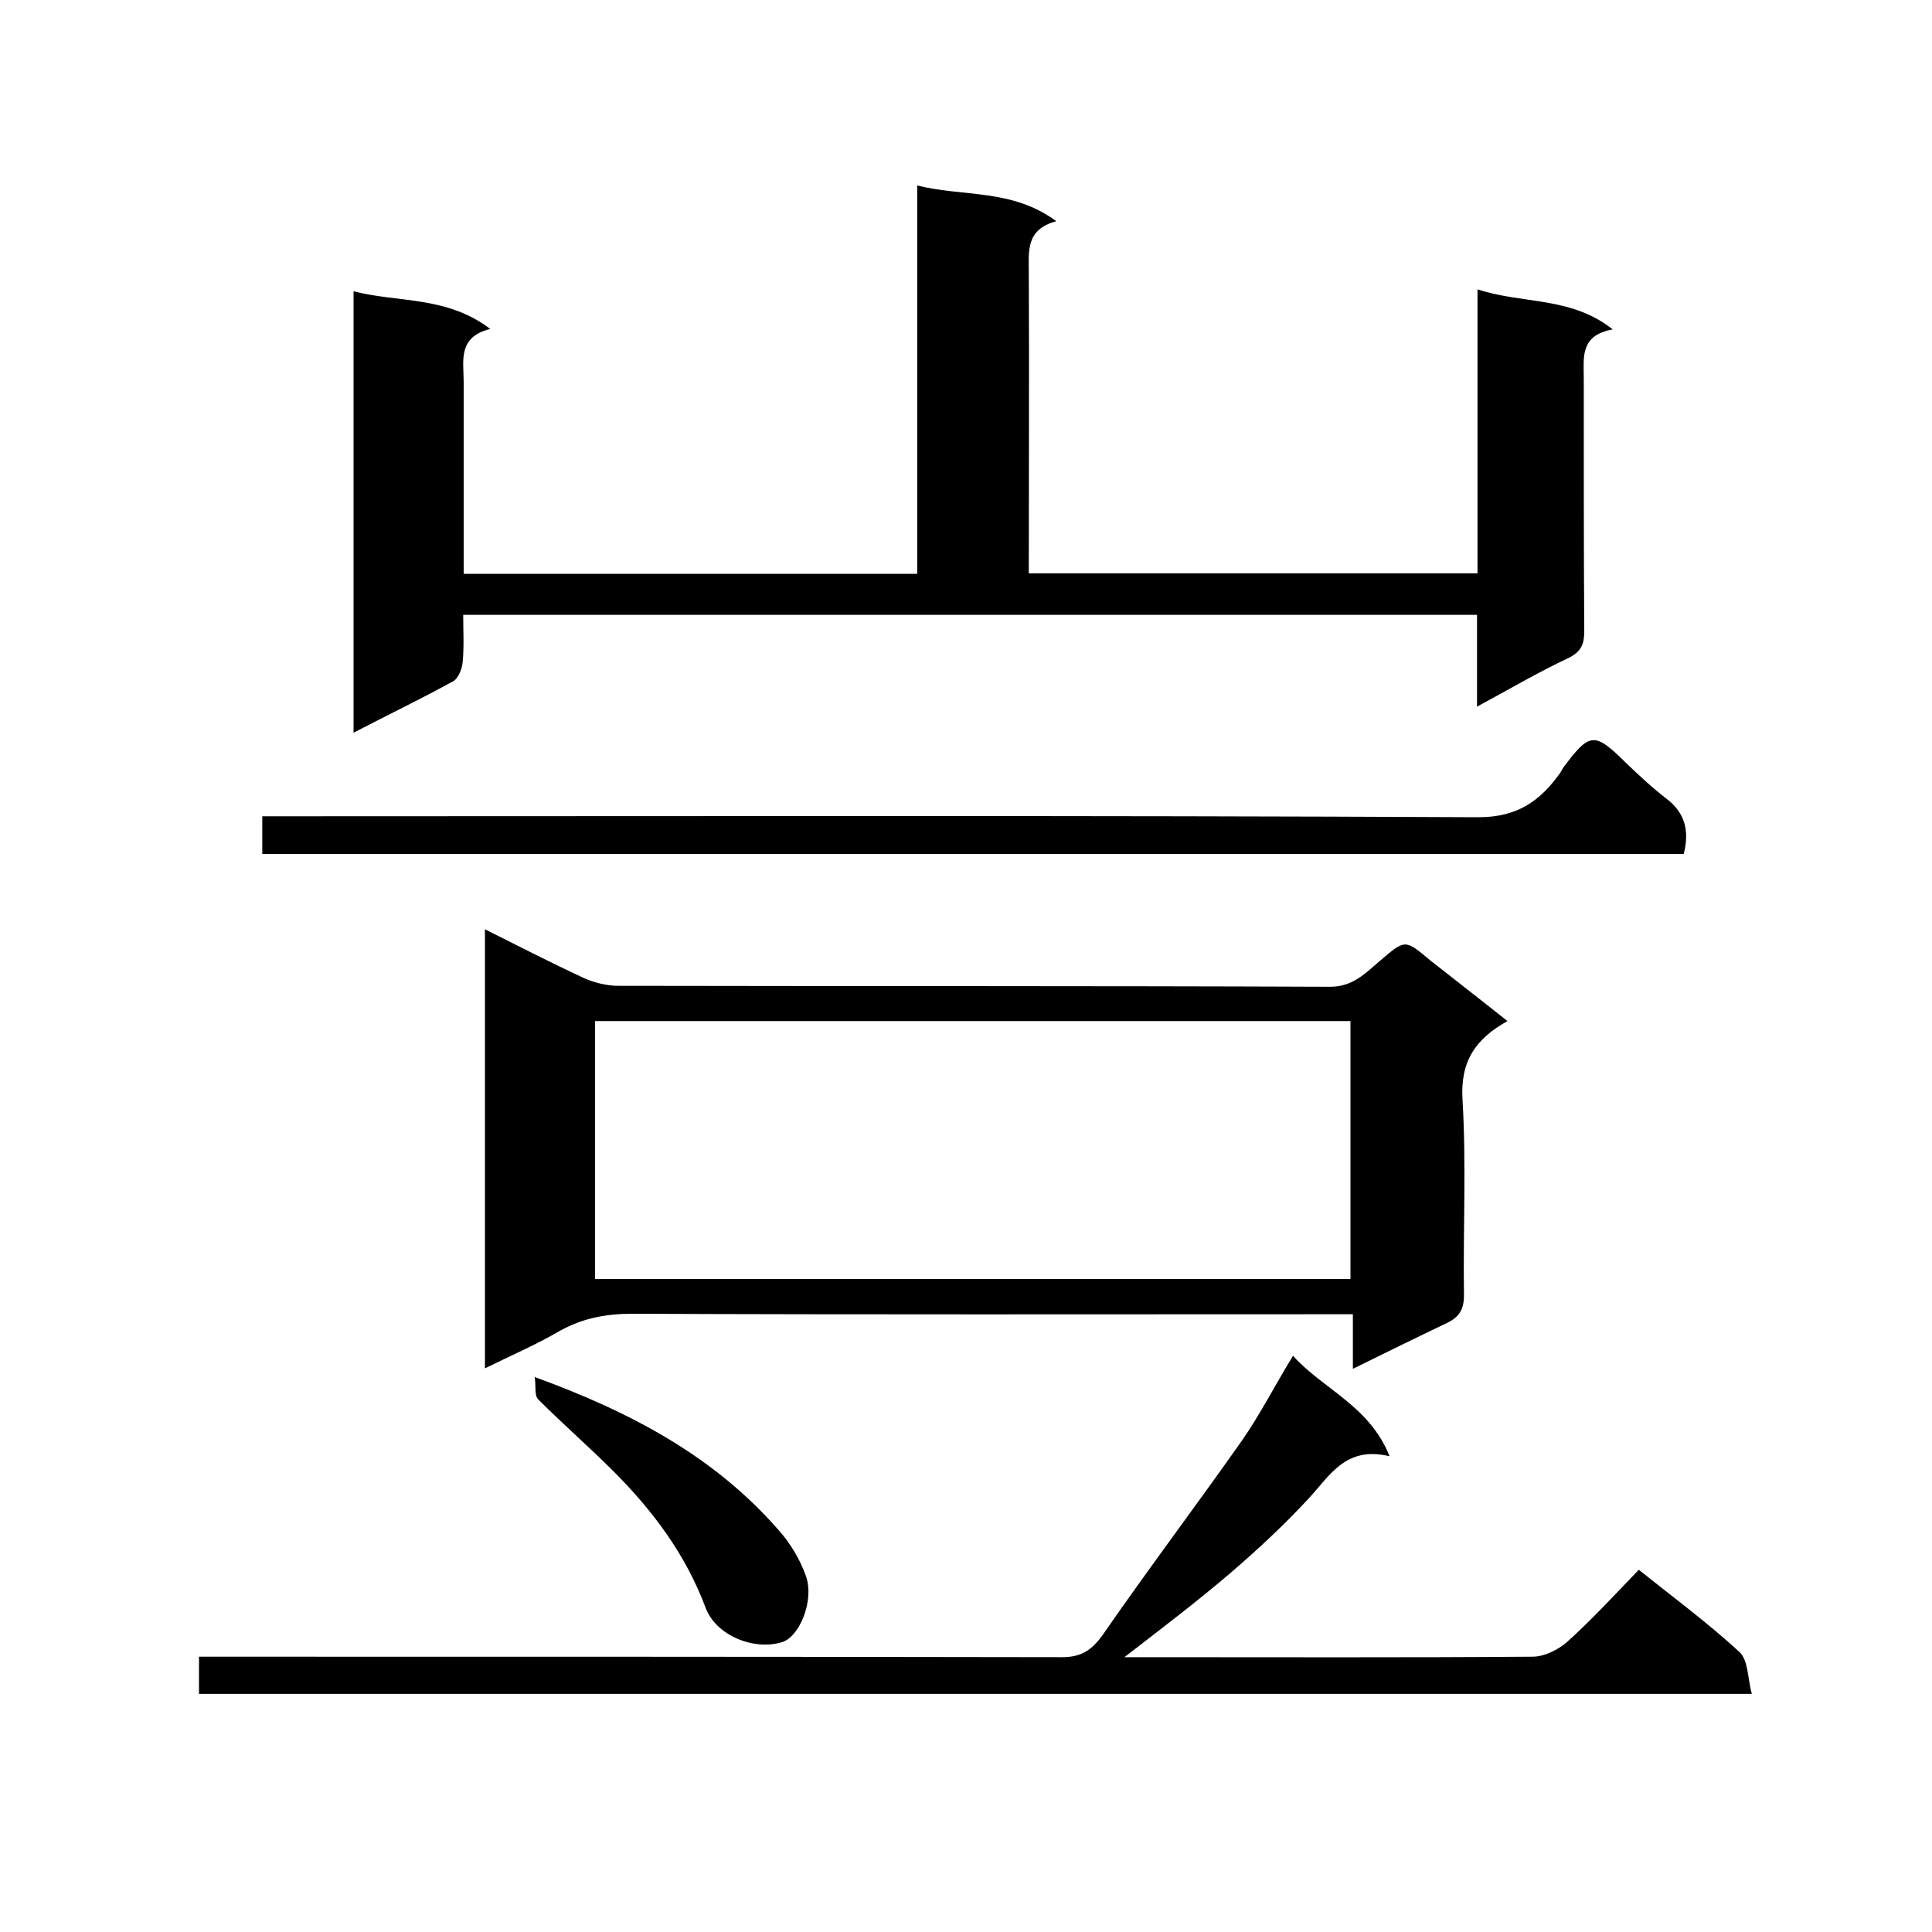
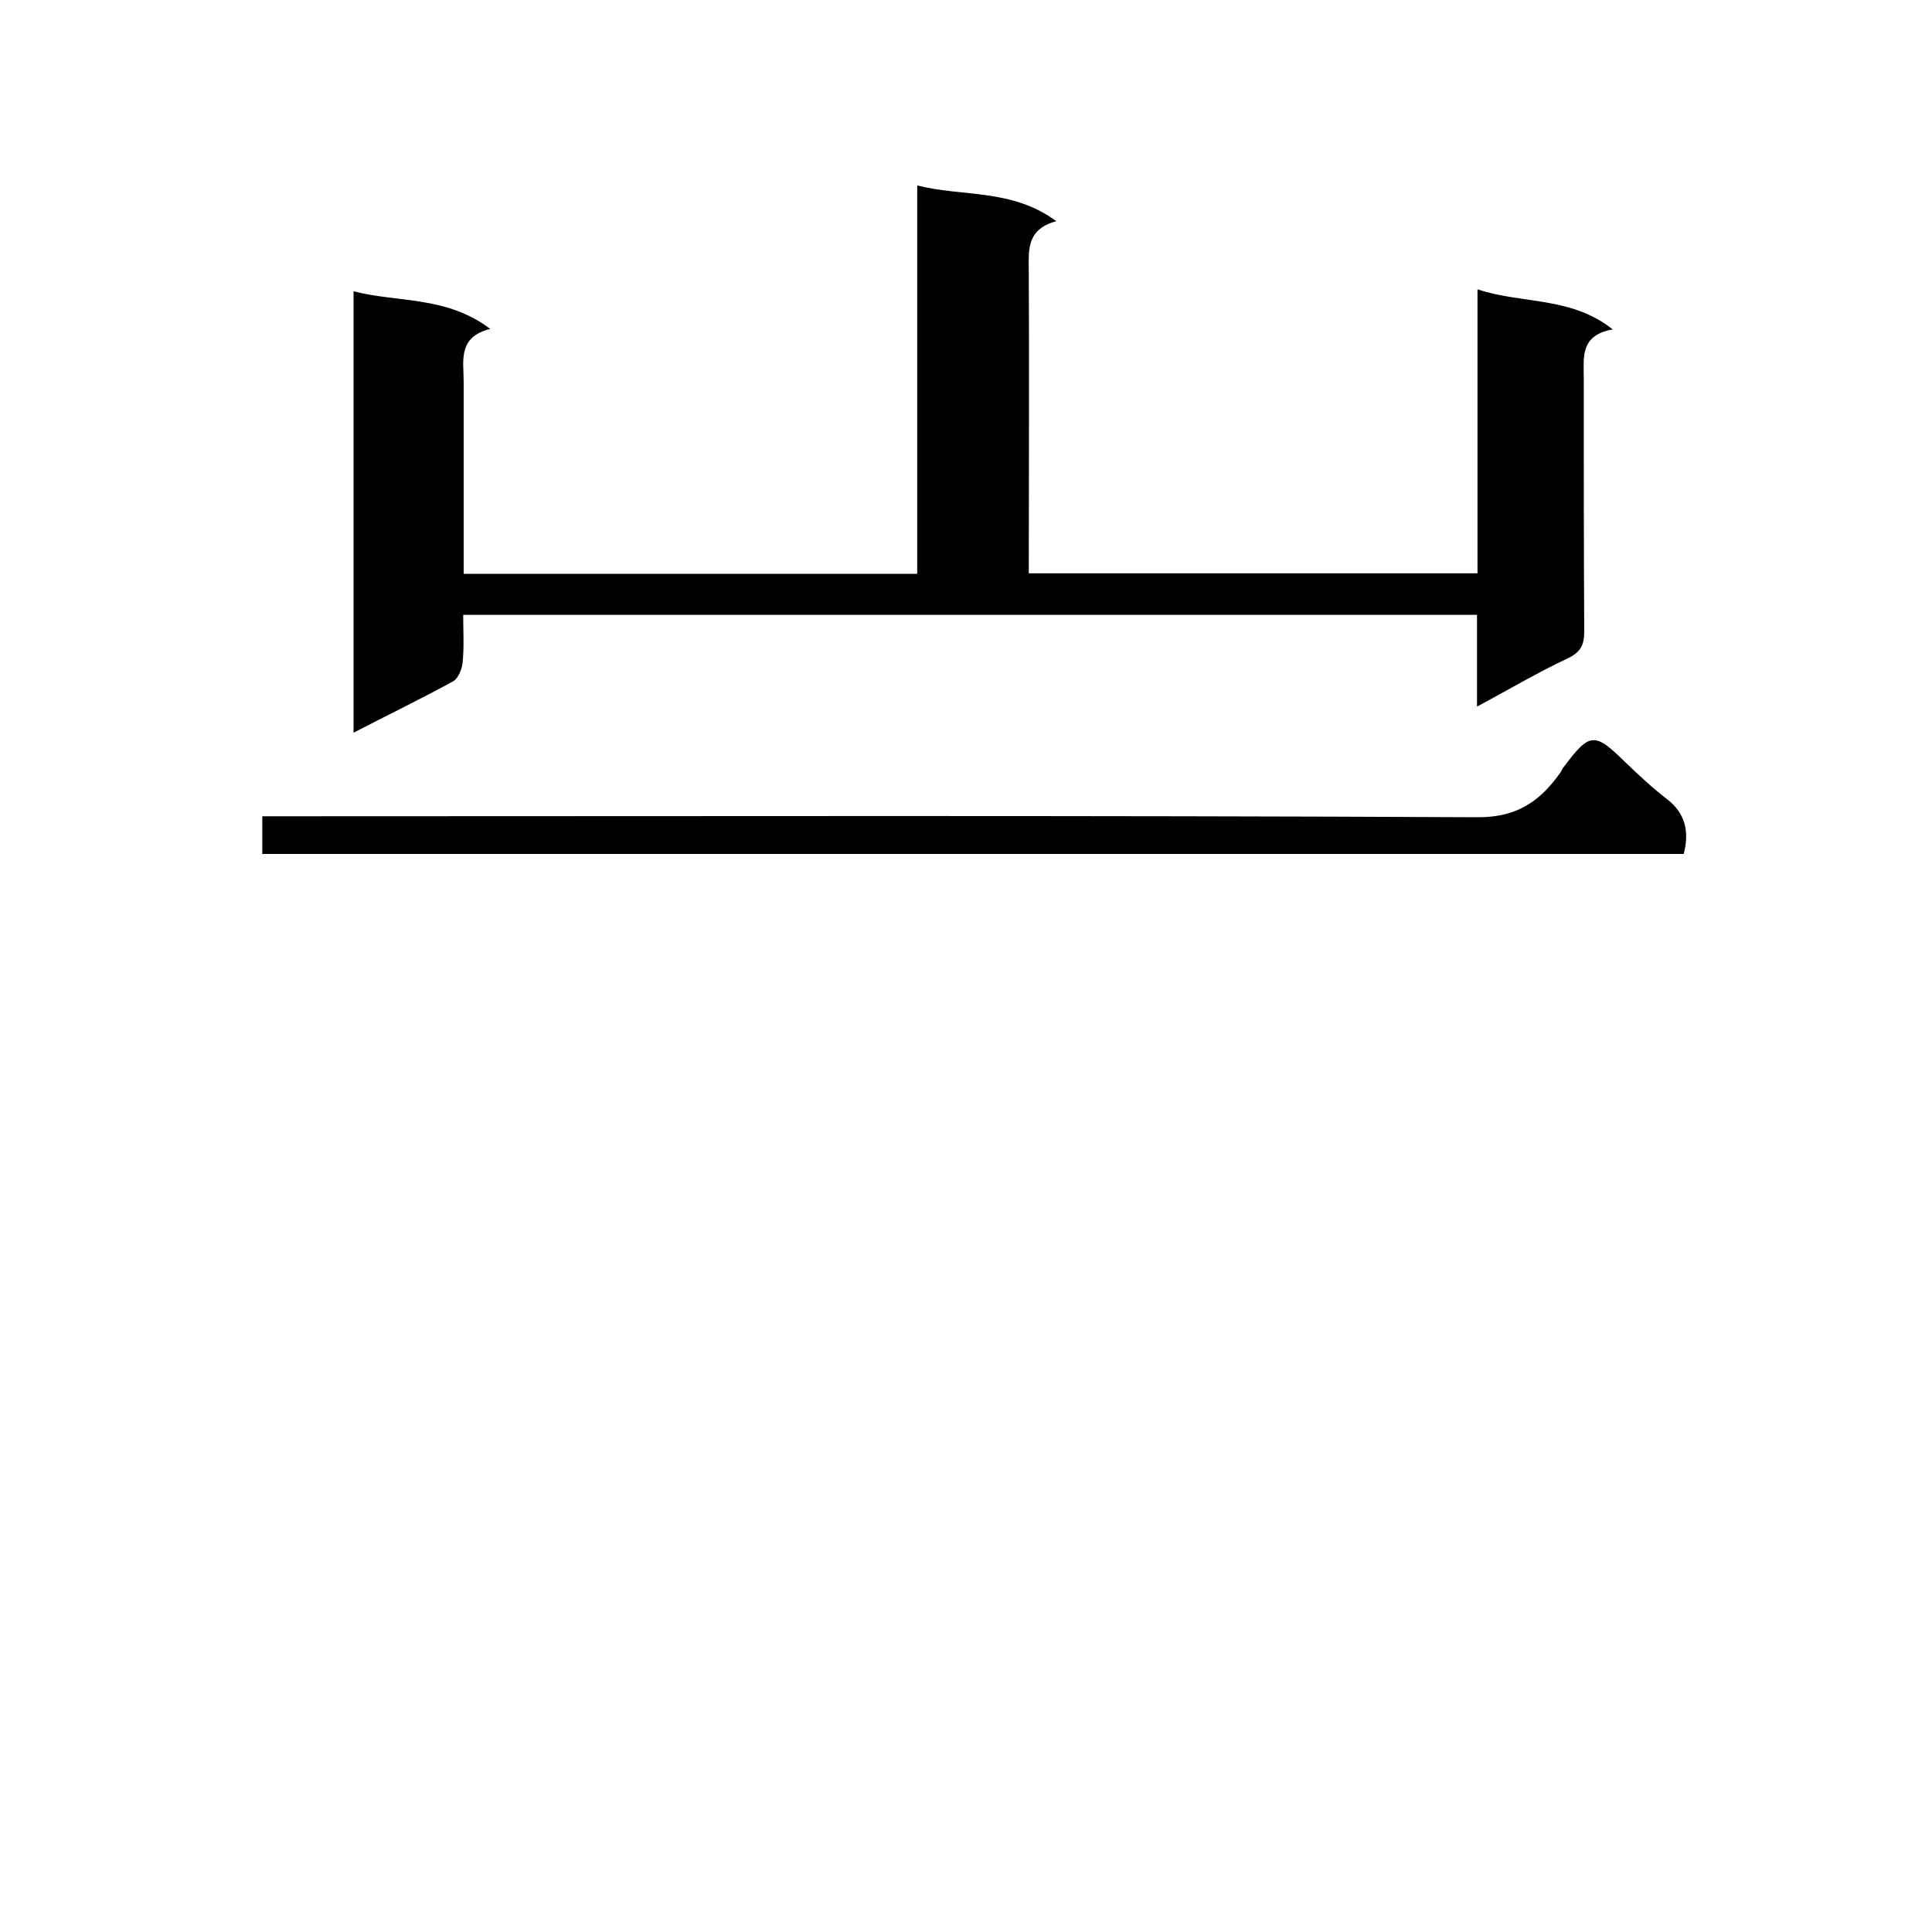
<svg xmlns="http://www.w3.org/2000/svg" enable-background="new 0 0 400 400" viewBox="0 0 400 400">
  <path d="m101.5 68.1c-6.8 1.7-5.5 6.6-5.5 11v39.7h93.9c0-26.8 0-53.4 0-80.4 9.5 2.4 19.6.6 28.8 7.4-6.4 1.7-5.7 6.3-5.7 10.7.1 20.6 0 41.3 0 62.2h92.9c0-19.5 0-38.9 0-58.8 9.3 3.1 19.3 1.4 28 8.3-6.8 1.2-6 5.8-6 10 0 17.5 0 35 .1 52.5 0 2.8-.7 4.3-3.4 5.6-6.2 2.9-12.1 6.4-18.8 10 0-6.9 0-12.8 0-19-70 0-139.5 0-209.9 0 0 3.2.2 6.4-.1 9.7-.1 1.4-.9 3.4-1.9 4-6.7 3.7-13.6 7-20.7 10.7 0-30.5 0-60.7 0-91.4 9.2 2.4 19.2.9 28.3 7.8z" />
-   <path d="m312.1 211.4c-6.6 3.7-9.8 8.3-9.3 16.3.8 13.4.1 27 .3 40.5 0 2.9-1 4.5-3.5 5.7-6.3 3-12.6 6.1-19.5 9.5 0-4 0-7.4 0-11.3-2.4 0-4.4 0-6.3 0-47.6 0-95.3.1-142.9-.1-5.4 0-10.3.9-15.1 3.6-4.8 2.8-9.9 5-15.4 7.7 0-30.4 0-60.4 0-90.9 6.8 3.4 13.6 6.9 20.5 10.1 2 .9 4.4 1.5 6.6 1.6 49.3.1 98.6 0 147.9.2 4.6 0 7.2-2.7 10.1-5.2 5.5-4.7 5.3-4.7 10.7-.2 5.2 4.1 10.5 8.2 15.9 12.5zm-32.5 53.4c0-18.1 0-35.8 0-53.4-52.4 0-104.4 0-156.4 0v53.4z" />
-   <path d="m362.7 350.7c-107.8 0-214.5 0-321.5 0 0-2.5 0-4.8 0-7.7h5.8c57.6 0 115.3 0 172.9.1 3.9 0 6.1-1.4 8.4-4.6 9.4-13.6 19.3-26.7 28.8-40.2 3.7-5.3 6.7-11.2 10.6-17.6 6.3 7 15.8 10.3 20 20.8-9.2-2.2-12.4 4.1-16.9 8.9-5 5.4-10.5 10.5-16.2 15.4-6.8 5.8-13.9 11.2-21.8 17.3h5c26.5 0 53 .1 79.5-.1 2.4 0 5.3-1.4 7.2-3.1 5.1-4.6 9.7-9.6 14.8-14.9 7.1 5.7 14.3 11 20.8 17 1.9 1.7 1.7 5.5 2.6 8.7z" />
  <path d="m348.6 176.8c-98.2 0-196.2 0-294.3 0 0-2.5 0-4.8 0-7.8h5.8c82 0 164-.2 246 .2 8.2 0 12.9-3.5 17-9.3.2-.3.3-.6.5-.9 5.6-7.5 6.5-7.5 13.1-1 2.7 2.6 5.5 5.2 8.5 7.5 3.7 2.9 4.6 6.6 3.4 11.3z" />
-   <path d="m110.7 285.1c19.8 7.2 37.2 16.4 50.6 31.8 2.4 2.7 4.4 6.1 5.6 9.5 1.7 5.1-1.4 12.5-5 13.6-6 1.8-13.7-1.5-15.8-7.1-4.1-11-10.9-20.1-19.1-28.3-5.1-5.1-10.5-9.8-15.6-14.9-.8-.9-.4-2.8-.7-4.6z" />
</svg>